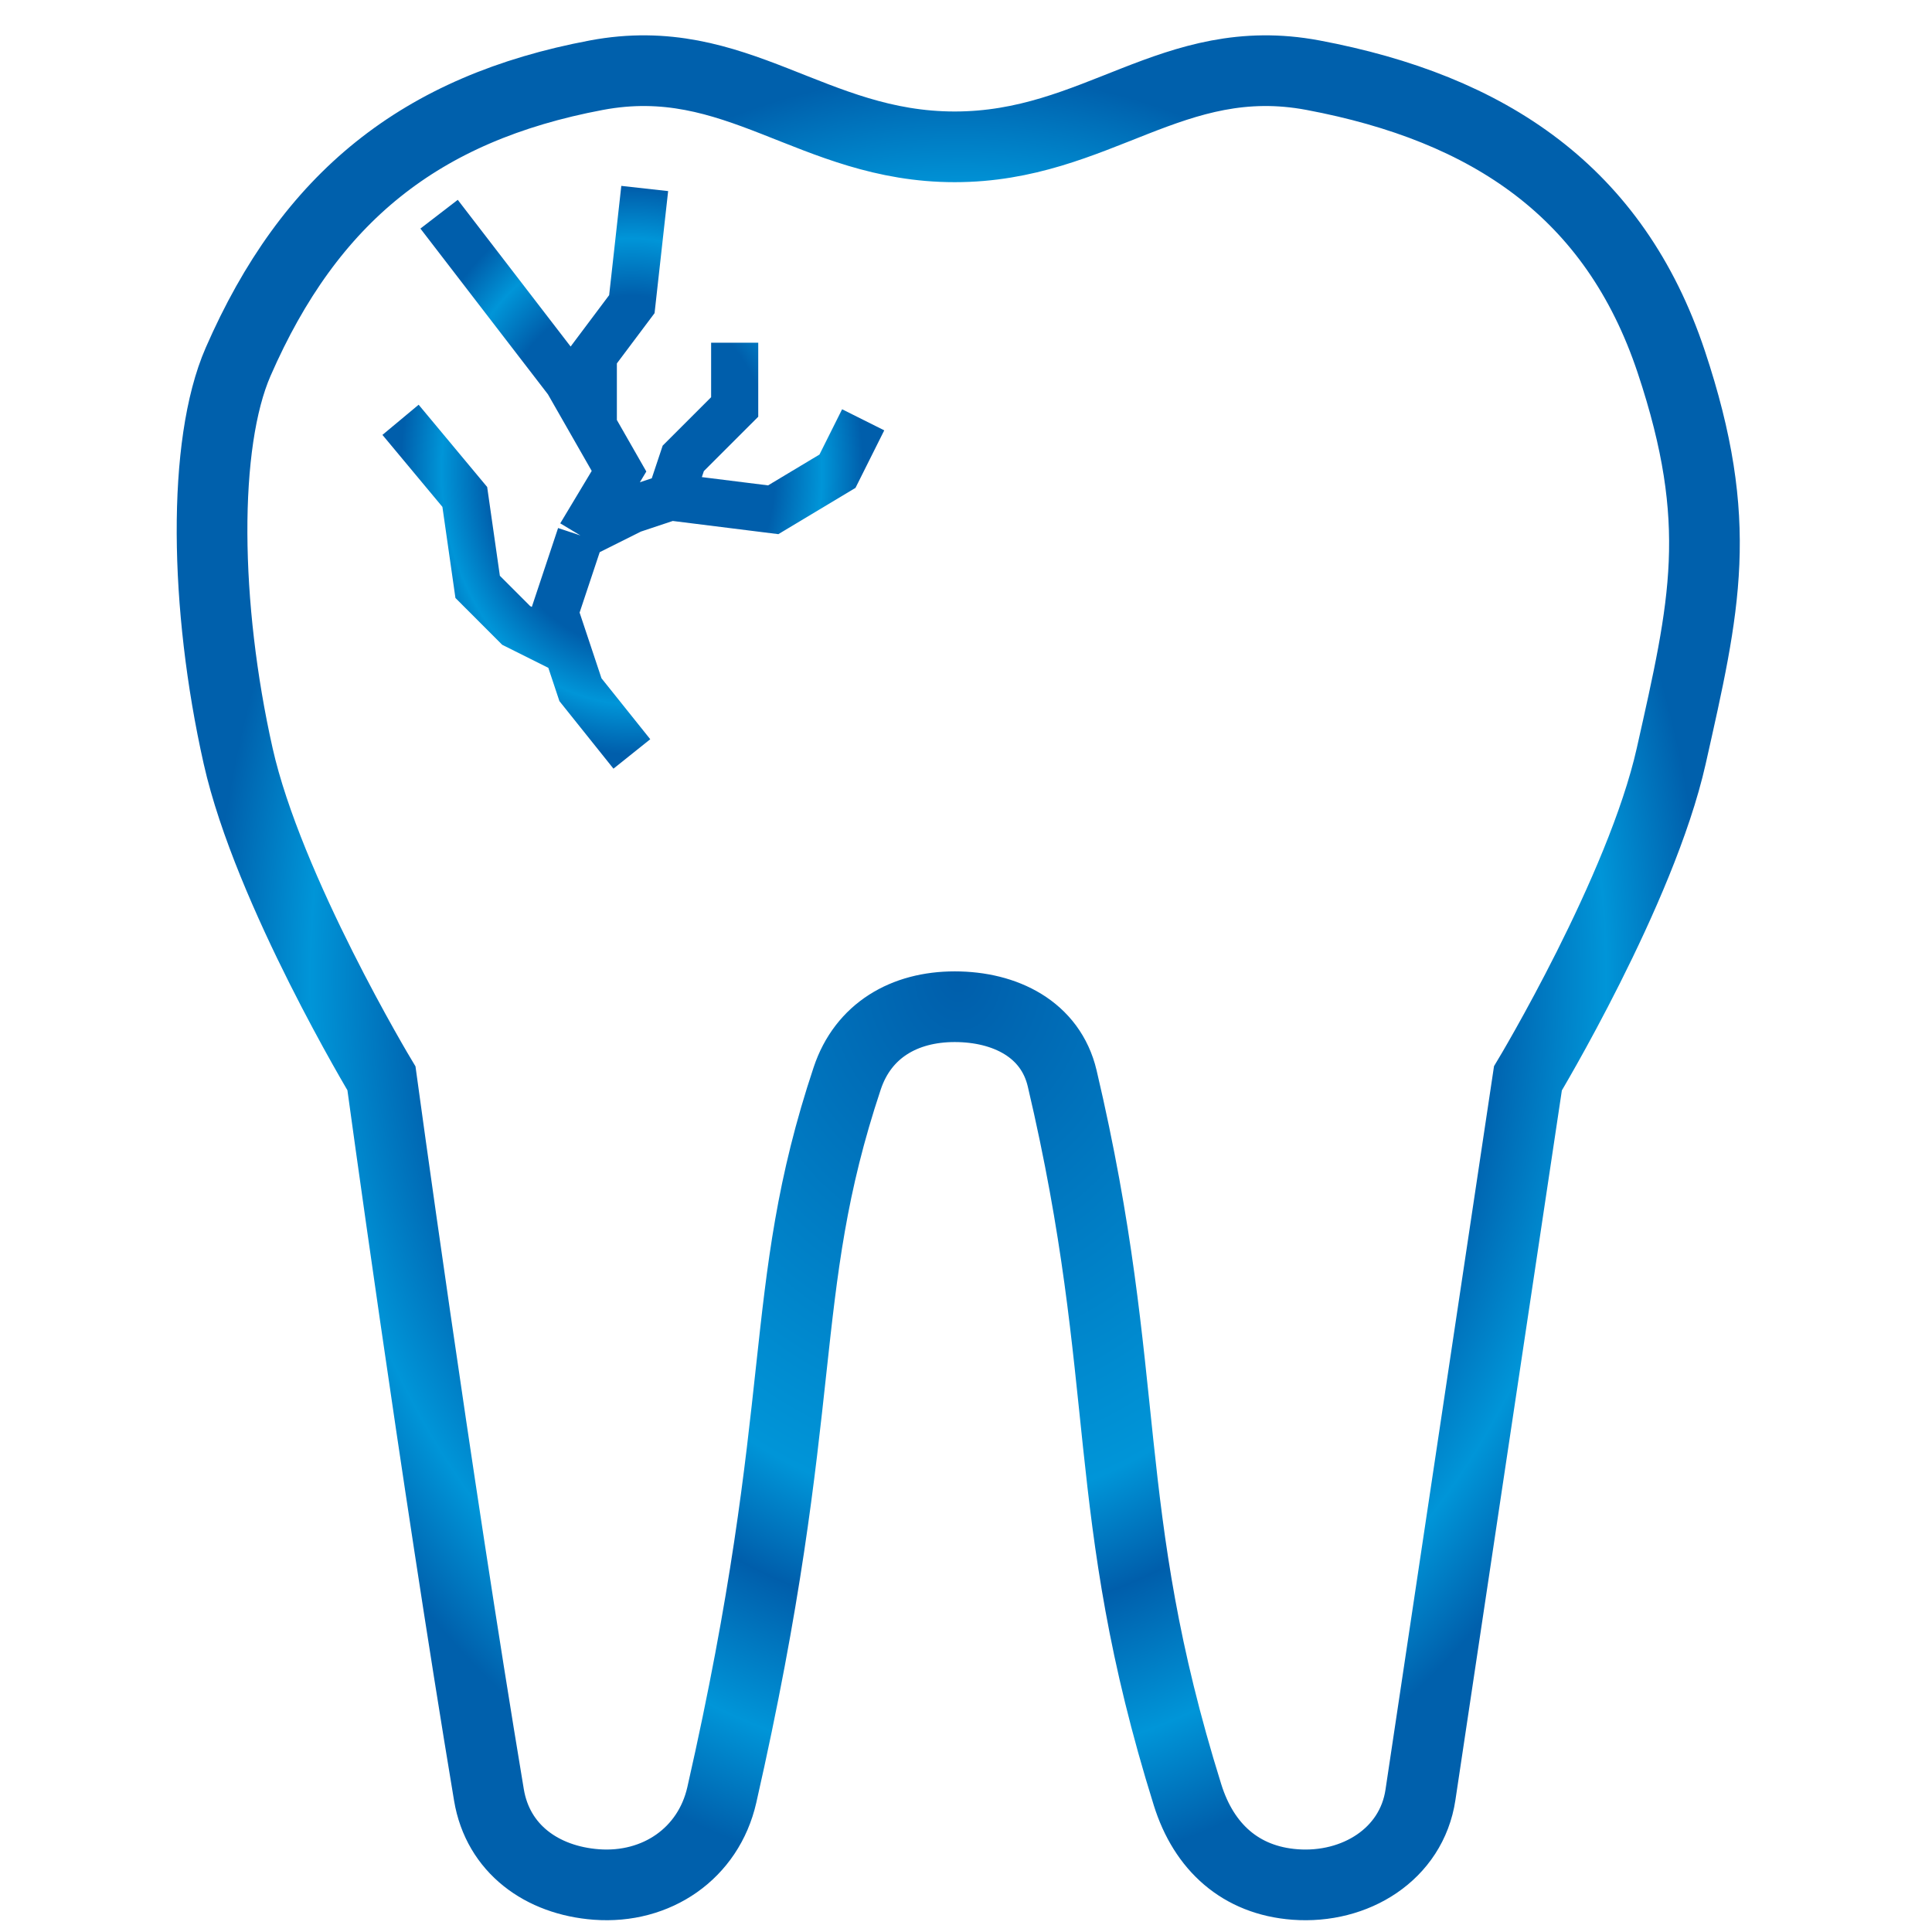
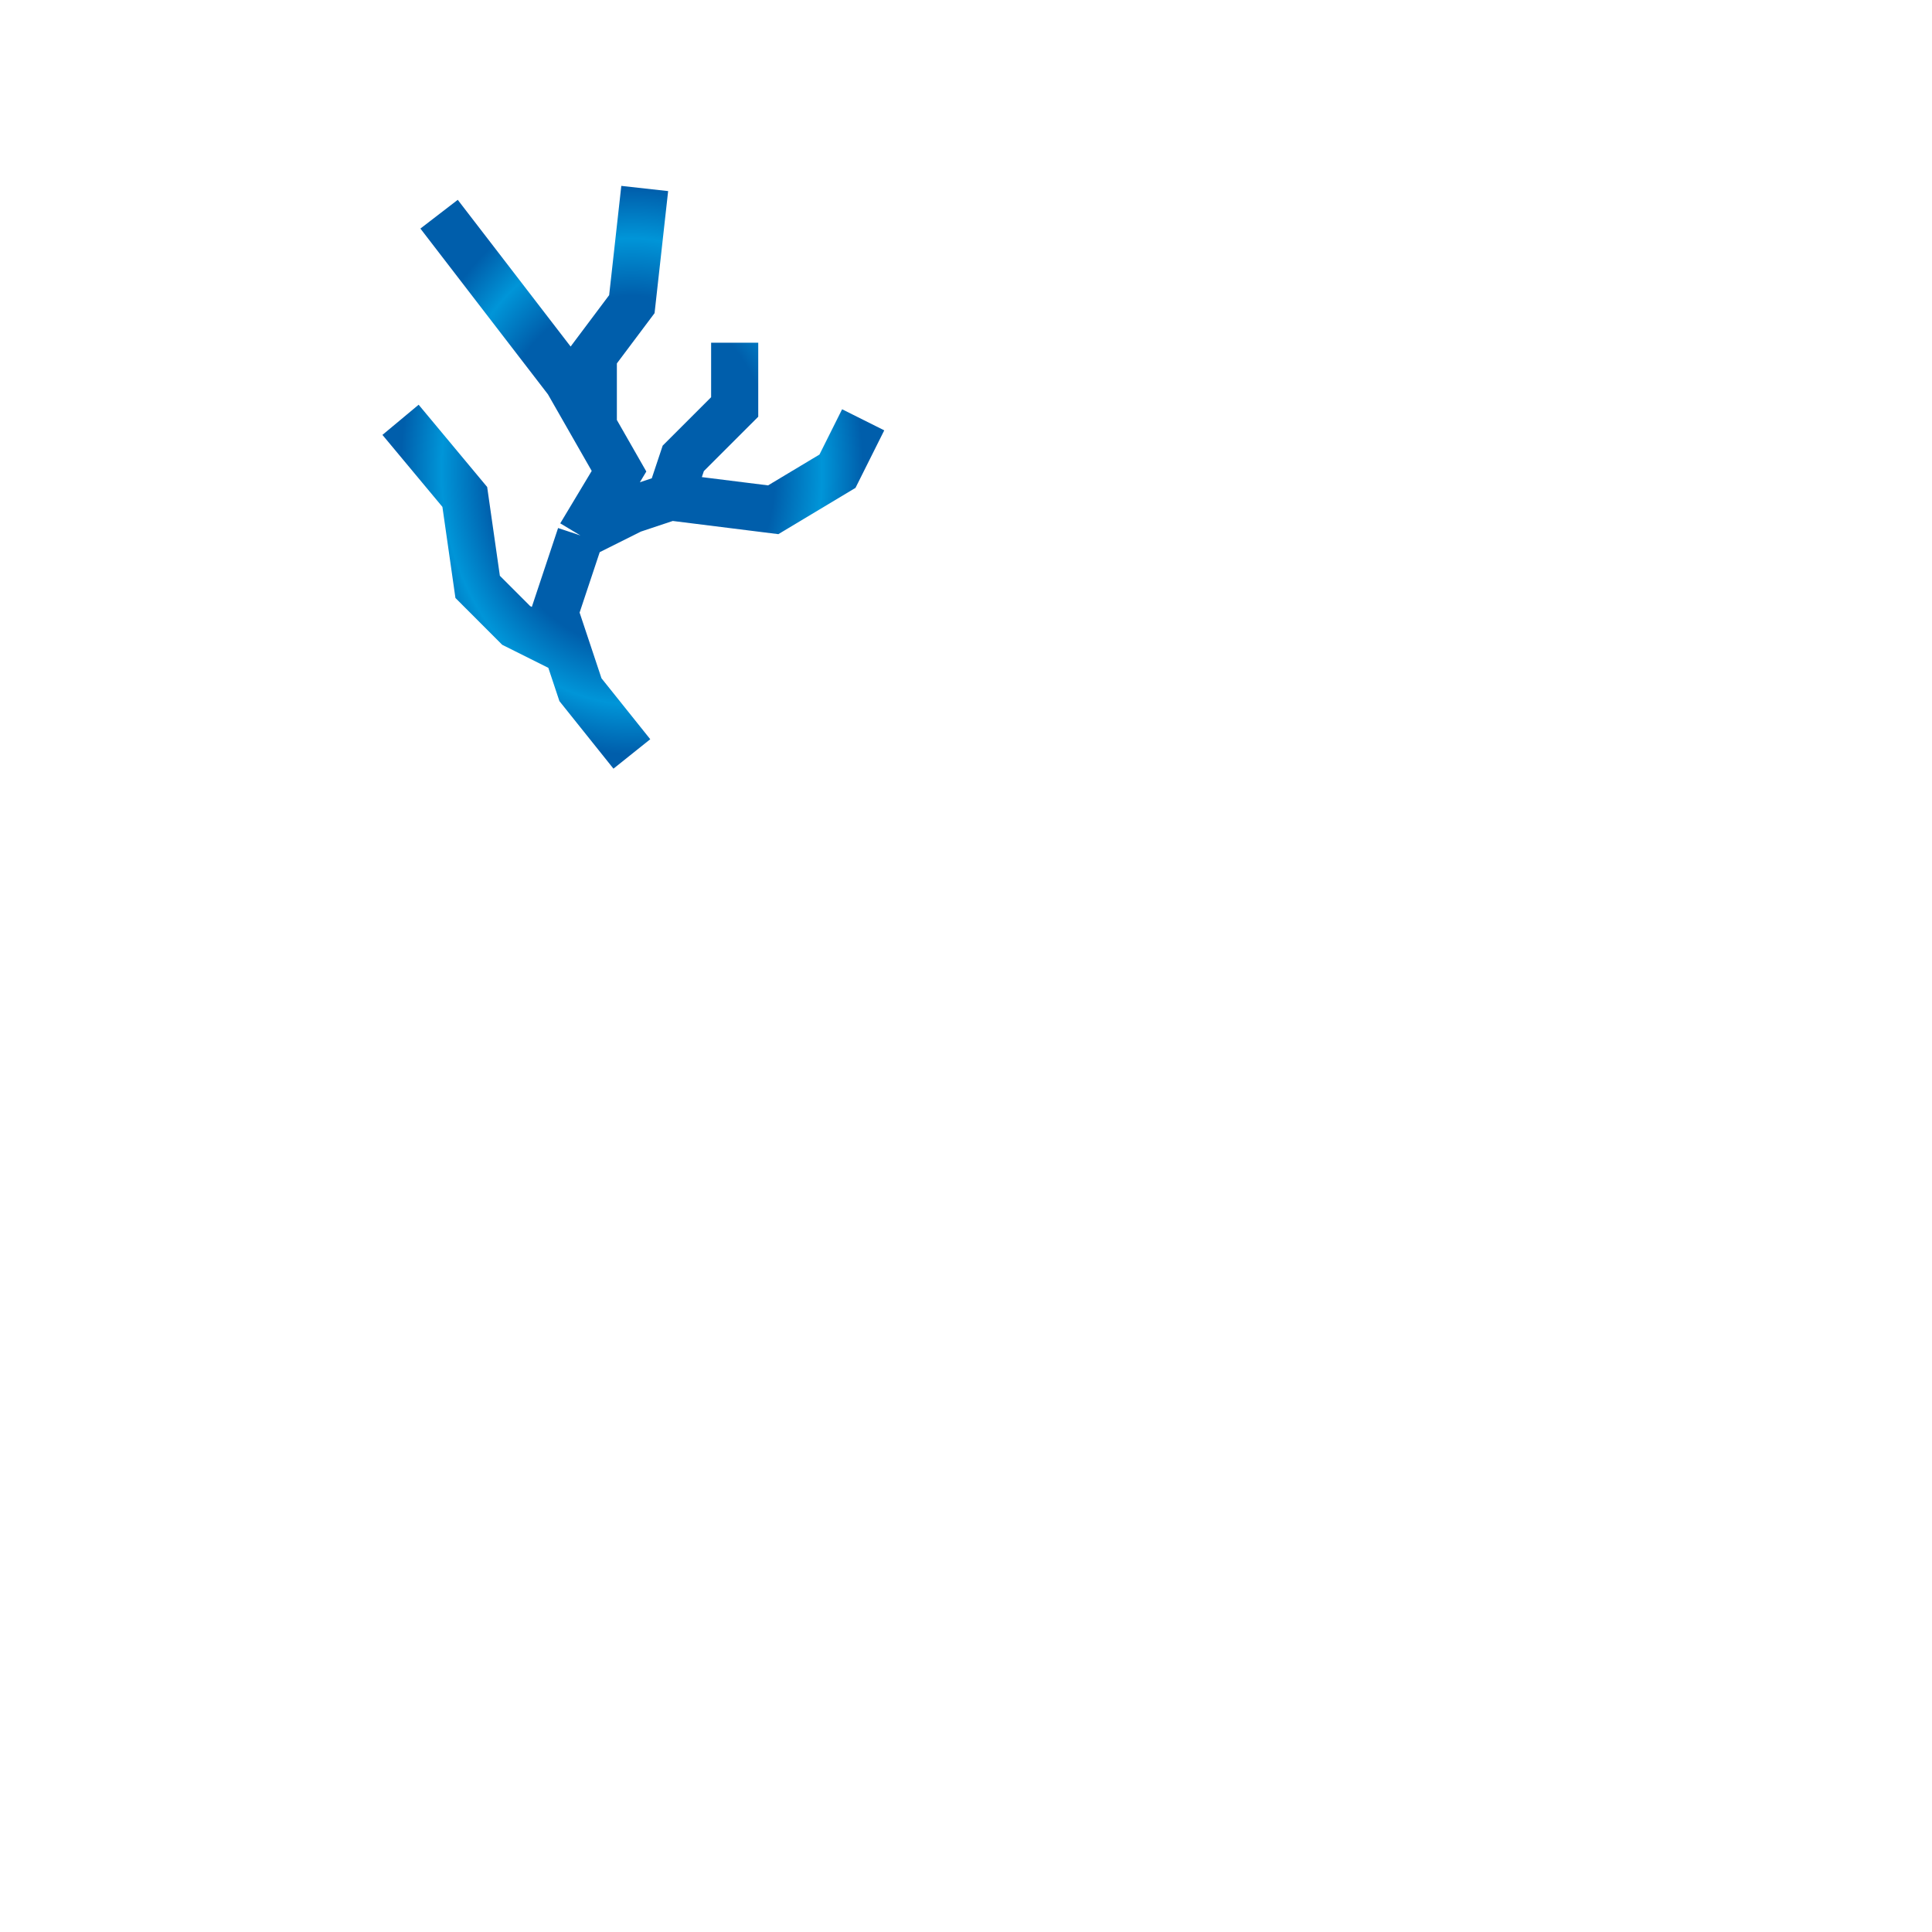
<svg xmlns="http://www.w3.org/2000/svg" width="82" height="82" viewBox="0 0 82 82" fill="none">
-   <rect width="82" height="82" fill="white" />
  <path d="M18.636 9.091L24.091 16.182L25.182 18.091M24.636 22.727L26.273 20L25.182 18.091M24.636 22.727L23.546 26L24.091 27.636M24.636 22.727L26.818 21.636L28.454 21.091M26.818 32L24.636 29.273L24.091 27.636M24.091 27.636L21.909 26.546L20.273 24.909L19.727 21.091L17 17.818M28.454 21.091L29 19.454L31.182 17.273V14.546M28.454 21.091L32.818 21.636L35.545 20L36.636 17.818M25.182 18.091V15.091L26.818 12.909L27.364 8" stroke="url(#paint0_radial)" stroke-width="2" />
-   <path d="M25.313 3.191C31.265 2.072 34.464 6.232 40.52 6.232C46.576 6.232 49.775 2.072 55.726 3.191C63.2 4.597 68.528 8.142 70.933 15.356C73.214 22.199 72.363 25.71 70.933 32.083C69.651 37.79 64.85 45.769 64.85 45.769L60.288 76.182C59.909 78.708 57.513 80.174 54.966 79.984C52.653 79.811 51.096 78.395 50.404 76.182C46.602 64.017 48.123 58.695 45.082 45.769C44.591 43.685 42.661 42.728 40.52 42.728C38.379 42.728 36.635 43.738 35.958 45.769C32.917 54.893 34.437 59.455 30.636 76.182C30.07 78.673 27.861 80.174 25.313 79.984C23.001 79.811 21.133 78.469 20.752 76.182C18.471 62.496 16.19 45.769 16.19 45.769C16.19 45.769 11.388 37.79 10.107 32.083C8.676 25.71 8.586 18.84 10.107 15.356C13.149 8.386 17.84 4.597 25.313 3.191Z" stroke="url(#paint1_radial)" stroke-width="3" />
  <defs>
    <radialGradient id="paint0_radial" cx="0" cy="0" r="1" gradientUnits="userSpaceOnUse" gradientTransform="translate(26.818 20) rotate(90) scale(12 9.818)">
      <stop stop-color="#005EAB" />
      <stop offset="0.62" stop-color="#005EAB" />
      <stop offset="0.823" stop-color="#0095D8" />
      <stop offset="1" stop-color="#005EAB" />
    </radialGradient>
    <radialGradient id="paint1_radial" cx="0" cy="0" r="1" gradientUnits="userSpaceOnUse" gradientTransform="translate(40.671 41.5) rotate(90) scale(38.5 31.671)">
      <stop stop-color="#005EAB" />
      <stop offset="0.583" stop-color="#0095D8" />
      <stop offset="0.708" stop-color="#005EAB" />
      <stop offset="0.87" stop-color="#0095D8" />
      <stop offset="1" stop-color="#0060AC" />
    </radialGradient>
  </defs>
</svg>